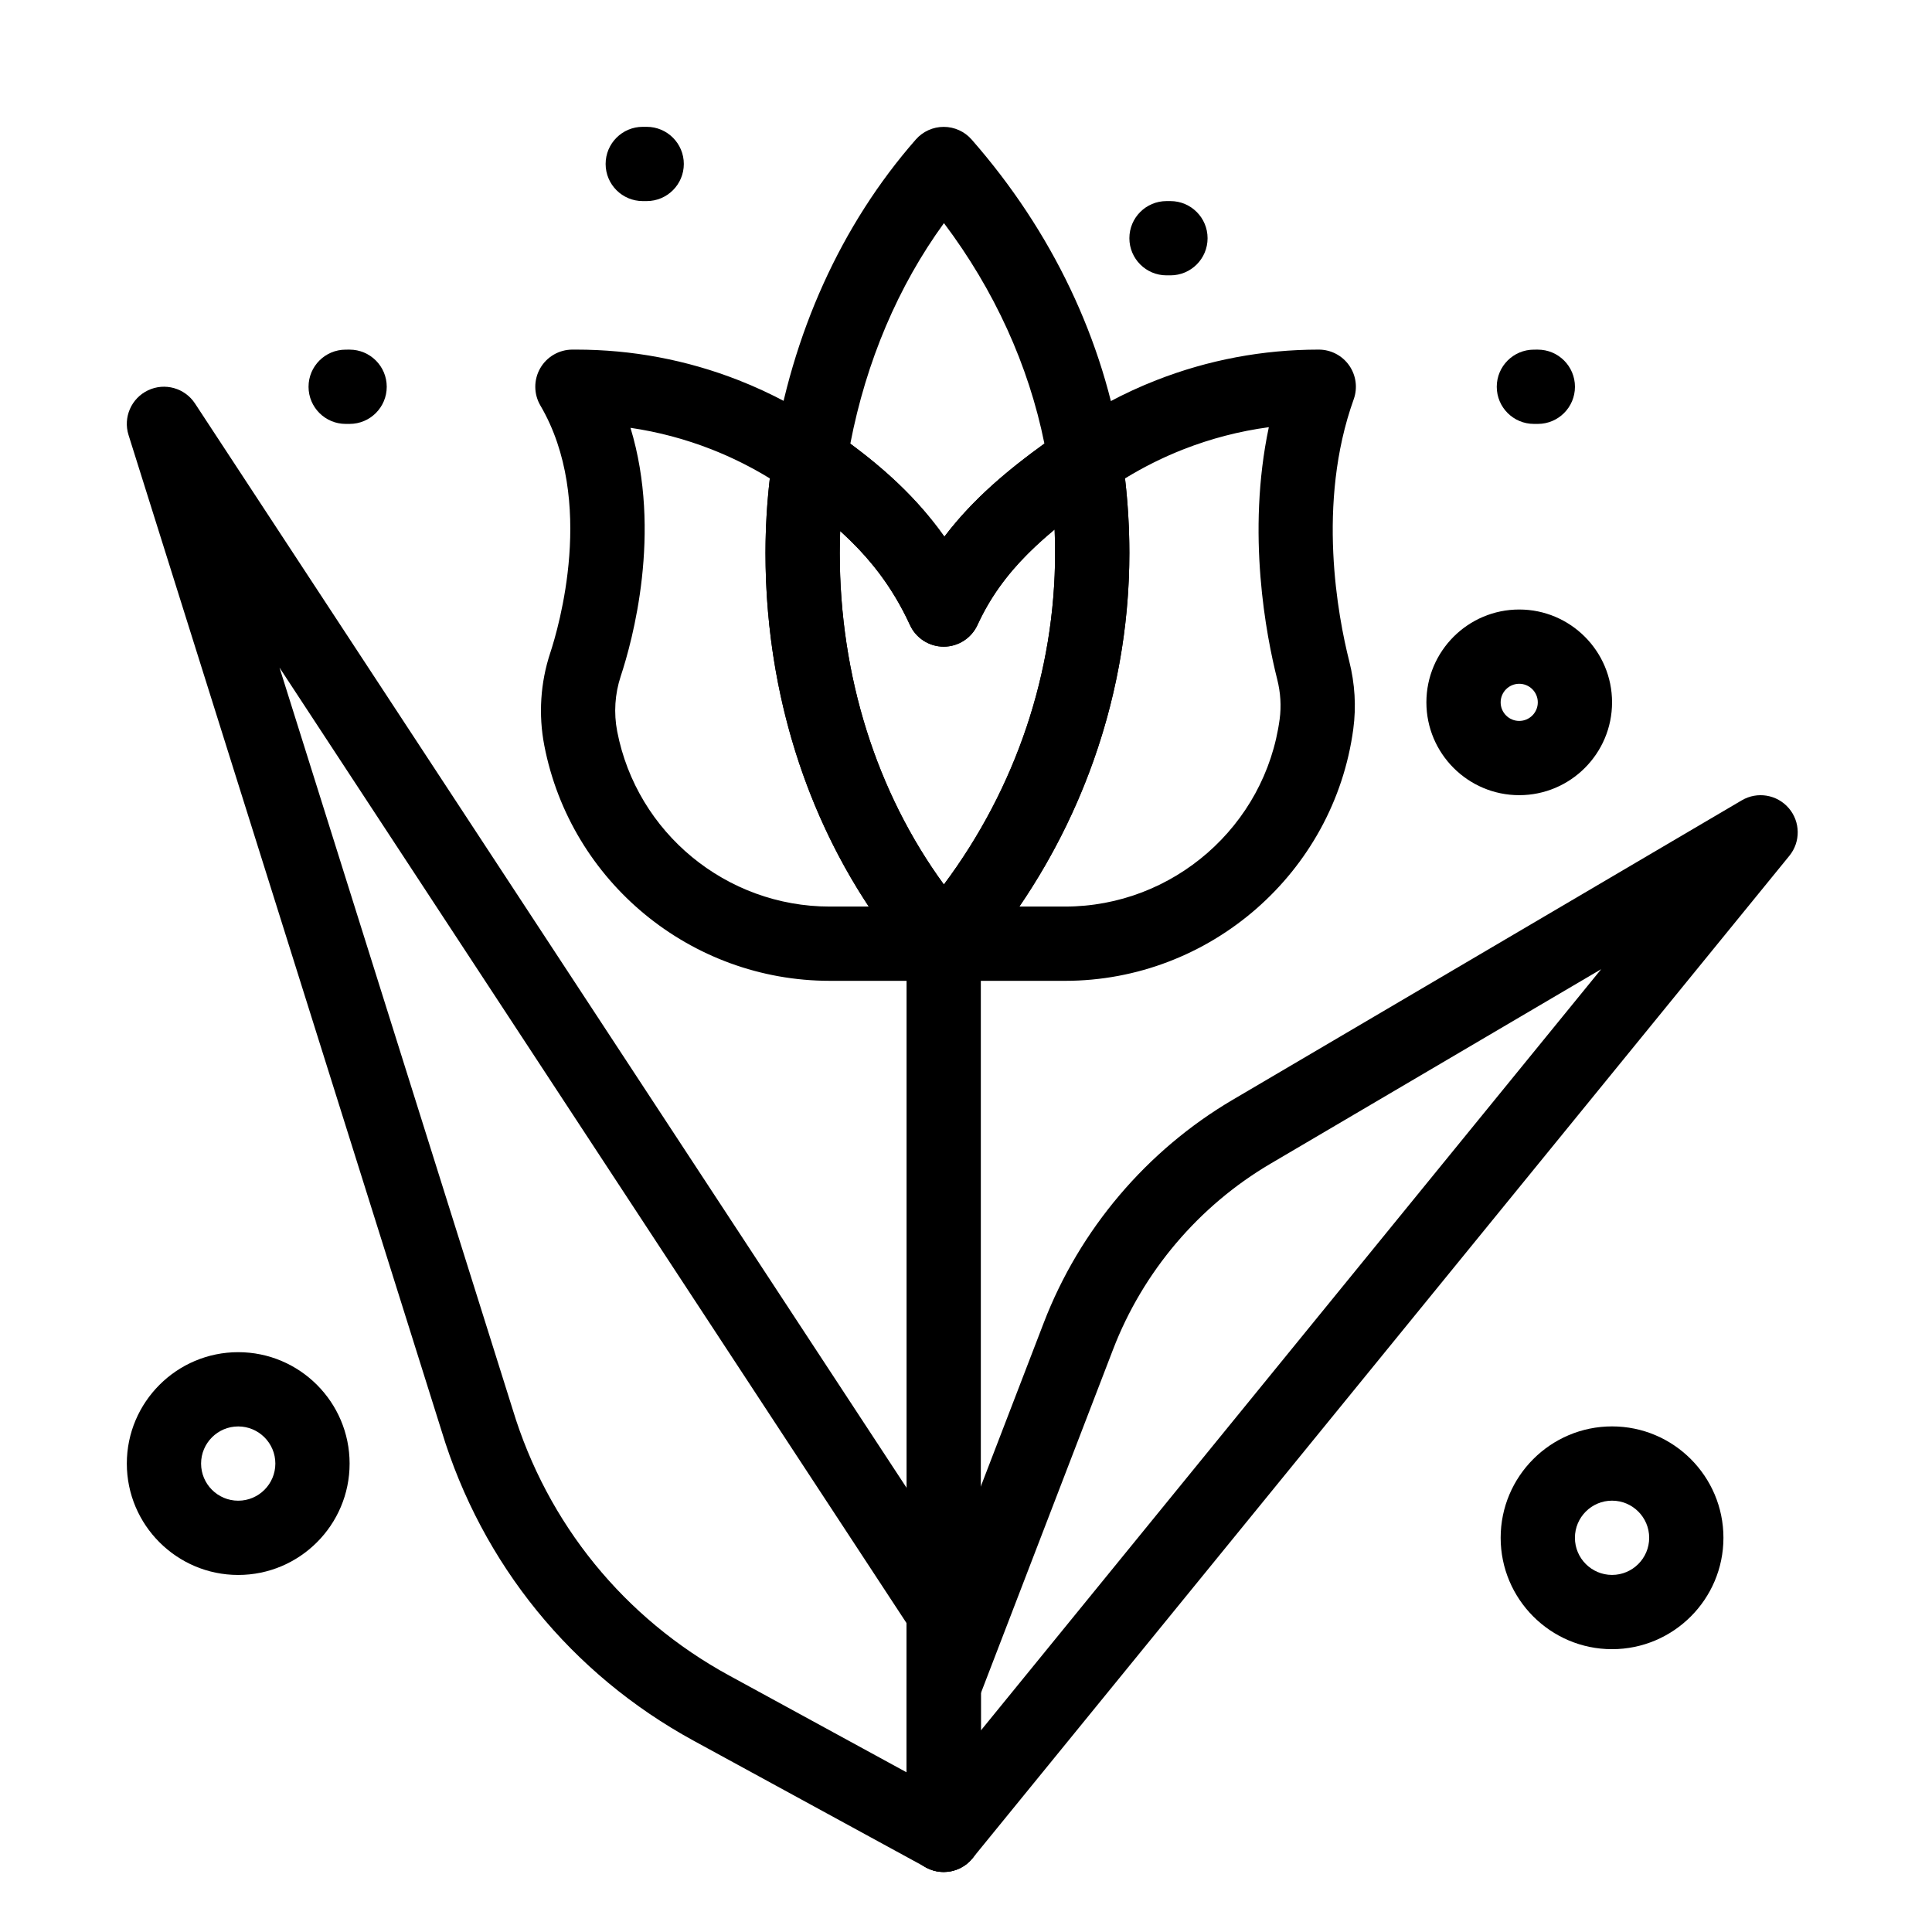
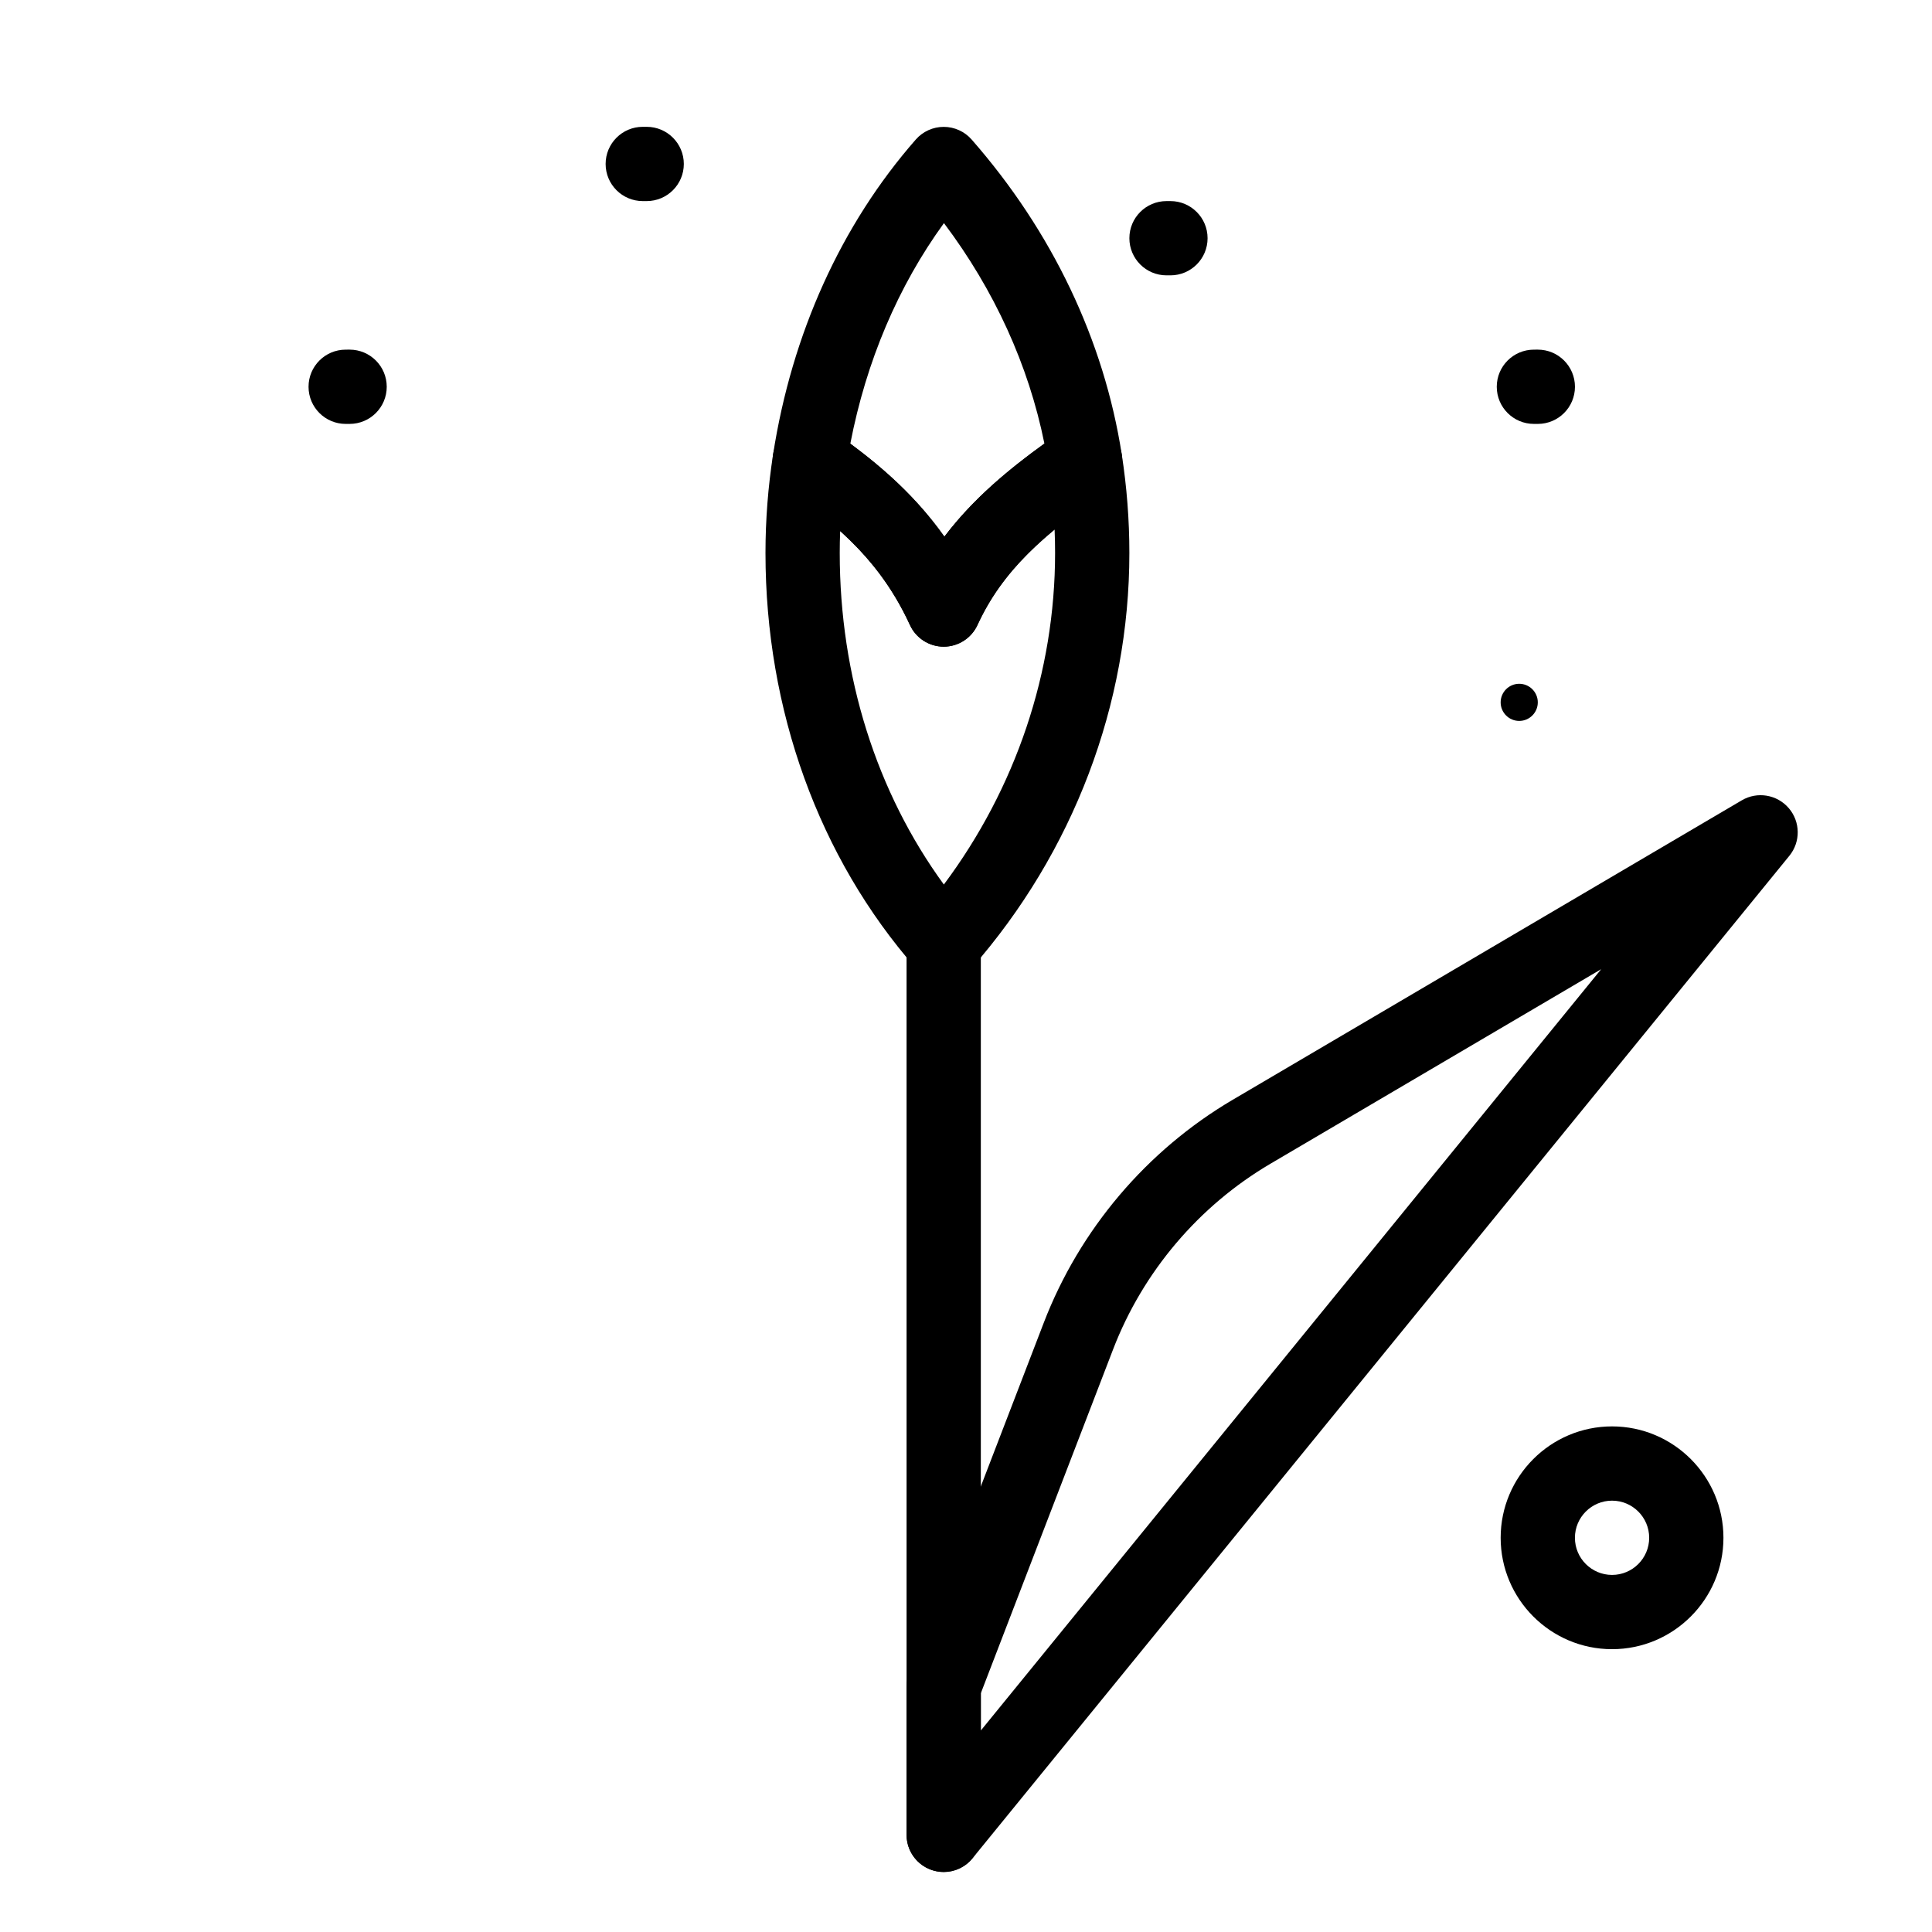
<svg xmlns="http://www.w3.org/2000/svg" fill="#000000" width="800px" height="800px" version="1.1" viewBox="144 144 512 512">
  <g>
    <path d="m394.09 315.38c-3.844 0-7.336-2.238-8.941-5.731-7.371-16.043-18.199-25.84-32.191-35.613-3.078-2.152-4.664-5.863-4.086-9.574 4.977-32.055 18.055-60.922 37.82-83.484 1.867-2.133 4.566-3.356 7.402-3.356 2.836 0 5.531 1.223 7.402 3.356 21.332 24.344 35.09 53.215 39.789 83.484 0.574 3.711-1.008 7.426-4.086 9.574-16.598 11.598-27.512 21.145-34.16 35.613-1.613 3.492-5.106 5.731-8.949 5.731zm-24.746-53.805c8.84 6.555 17.547 14.242 24.93 24.648 7.641-10.082 17.008-17.789 26.504-24.672-4.18-20.758-13.266-40.676-26.621-58.422-12.141 16.703-20.605 36.621-24.812 58.445z" />
-     <path d="m426.24 403.93h-62.32c-36.852 0-68.676-26.223-75.672-62.352-1.582-8.168-1.039-16.66 1.574-24.562 2.156-6.527 12.164-40.359-2.613-65.547-1.785-3.043-1.805-6.809-0.051-9.871 1.754-3.059 5.012-4.949 8.539-4.949h0.984c14.816 0 29.285 2.723 43.008 8.094 8.637 3.383 16.898 7.805 24.547 13.148 3.078 2.152 4.664 5.863 4.09 9.574-1.18 7.606-1.777 15.363-1.777 23.066 0 32.641 9.727 63.402 27.594 87.879 19.078-25.551 29.473-56.336 29.473-87.879 0-7.703-0.598-15.465-1.777-23.066-0.574-3.711 1.008-7.426 4.086-9.574 7.648-5.344 15.906-9.77 24.547-13.148 13.723-5.371 28.191-8.094 43.012-8.094 3.203 0 6.207 1.559 8.047 4.18 1.844 2.621 2.297 5.973 1.215 8.984-9.914 27.625-4.137 57.719-1.191 69.379 1.516 6 1.879 12.062 1.078 18.02-5.117 38.035-37.957 66.719-76.391 66.719zm-12.094-19.68h12.094c28.621 0 53.074-21.352 56.883-49.664 0.465-3.457 0.246-7.016-0.652-10.574-2.906-11.496-8.18-38.66-2.219-66.801-7.734 1.039-15.301 3-22.609 5.859-5.367 2.102-10.559 4.688-15.5 7.715 0.762 6.551 1.148 13.168 1.148 19.75 0.004 33.383-10.234 65.996-29.145 93.715zm-103.06-126.87c8.422 27.711 0.504 56.477-2.582 65.812-1.559 4.715-1.883 9.777-0.938 14.645 5.207 26.895 28.906 46.414 56.352 46.414h10.312c-17.758-26.809-27.367-59.391-27.367-93.719 0-6.578 0.387-13.199 1.148-19.75-4.941-3.027-10.133-5.613-15.5-7.715-6.934-2.711-14.102-4.613-21.426-5.688z" />
    <path d="m394.09 403.93c-2.836 0-5.531-1.223-7.402-3.356-25.684-29.312-39.828-68.395-39.828-110.04 0-8.707 0.676-17.484 2.012-26.082 0.523-3.356 2.738-6.207 5.859-7.539 3.125-1.332 6.715-0.961 9.5 0.984 10.547 7.367 21.238 15.91 30.043 28.32 9.02-11.902 20.441-20.492 31.648-28.32 2.785-1.945 6.375-2.316 9.5-0.984 3.125 1.332 5.34 4.184 5.859 7.539 1.336 8.598 2.012 17.371 2.012 26.086 0 40.199-14.844 79.277-41.801 110.04-1.867 2.129-4.566 3.352-7.402 3.352zm-27.438-119.21c-0.074 1.938-0.113 3.875-0.113 5.809 0 32.641 9.727 63.402 27.594 87.879 19.082-25.551 29.477-56.336 29.477-87.879 0-2.07-0.043-4.141-0.129-6.215-9.184 7.625-15.84 15.289-20.449 25.32-1.605 3.492-5.098 5.731-8.941 5.731s-7.336-2.238-8.941-5.731c-4.754-10.344-10.945-18.094-18.496-24.914z" />
    <path d="m236.65 256.34h-1.043c-5.434 0-9.84-4.406-9.84-9.84s4.406-9.84 9.84-9.84l1.043-0.004c5.434 0 9.84 4.406 9.84 9.84 0 5.438-4.402 9.844-9.84 9.844z" />
    <path d="m551.54 256.34h-1.043c-5.434 0-9.84-4.406-9.84-9.84s4.406-9.84 9.84-9.84l1.043-0.004c5.434 0 9.84 4.406 9.84 9.84 0 5.438-4.406 9.844-9.84 9.844z" />
    <path d="m454.18 216.97h-1.043c-5.434 0-9.84-4.406-9.84-9.84 0-5.434 4.406-9.84 9.84-9.84h1.043c5.434 0 9.84 4.406 9.84 9.84 0.004 5.438-4.402 9.84-9.84 9.84z" />
    <path d="m315.38 197.29h-1.043c-5.434 0-9.84-4.406-9.84-9.84s4.406-9.84 9.84-9.84h1.043c5.434 0 9.84 4.406 9.84 9.84s-4.406 9.84-9.84 9.84z" />
    <path d="m394.09 640.09c-5.434 0-9.84-4.406-9.84-9.84v-236.16c0-5.434 4.406-9.84 9.84-9.84s9.84 4.406 9.84 9.84v236.16c0 5.434-4.406 9.84-9.84 9.84z" />
    <path d="m394.09 640.1c-1.102 0-2.219-0.188-3.297-0.57-3.922-1.398-6.543-5.109-6.543-9.273v-39.359c0-1.207 0.223-2.406 0.656-3.531l35.711-92.844c9.492-24.688 27.281-45.668 50.078-59.078l134.89-79.348c4.106-2.418 9.352-1.543 12.457 2.07 3.102 3.613 3.172 8.934 0.16 12.625l-216.48 265.68c-1.906 2.34-4.727 3.629-7.629 3.629zm9.84-47.375v9.879l164.4-201.76-87.656 51.562c-18.977 11.164-33.785 28.629-41.688 49.18z" />
-     <path d="m394.09 640.09c-1.621 0-3.242-0.398-4.711-1.203l-61.566-33.582c-32.363-17.652-56.082-46.801-66.785-82.074l-82.965-263.95c-1.473-4.684 0.734-9.738 5.172-11.844 4.438-2.106 9.746-0.613 12.441 3.492l206.64 314.88c1.051 1.605 1.613 3.481 1.613 5.398v59.039c0 3.473-1.832 6.688-4.816 8.461-1.547 0.918-3.281 1.379-5.023 1.379zm-176.02-319.17 61.754 196.46c0.012 0.031 0.02 0.066 0.031 0.098 9.188 30.324 29.57 55.383 57.391 70.555l47.008 25.648v-39.523z" />
-     <path d="m546.61 354.73c-13.566 0-24.602-11.035-24.602-24.602 0-13.566 11.035-24.602 24.602-24.602 13.566 0 24.602 11.035 24.602 24.602 0 13.566-11.035 24.602-24.602 24.602zm0-29.52c-2.715 0-4.922 2.207-4.922 4.922 0 2.715 2.207 4.922 4.922 4.922 2.715 0 4.922-2.207 4.922-4.922 0-2.715-2.207-4.922-4.922-4.922z" />
+     <path d="m546.61 354.73zm0-29.52c-2.715 0-4.922 2.207-4.922 4.922 0 2.715 2.207 4.922 4.922 4.922 2.715 0 4.922-2.207 4.922-4.922 0-2.715-2.207-4.922-4.922-4.922z" />
    <path d="m571.21 581.05c-16.277 0-29.52-13.242-29.52-29.52s13.242-29.52 29.52-29.52 29.52 13.242 29.52 29.52-13.242 29.52-29.52 29.52zm0-39.359c-5.426 0-9.84 4.414-9.84 9.84 0 5.426 4.414 9.84 9.84 9.84 5.426 0 9.84-4.414 9.84-9.84 0-5.426-4.414-9.84-9.84-9.84z" />
-     <path d="m207.13 561.38c-16.277 0-29.52-13.242-29.52-29.52 0-16.277 13.242-29.52 29.52-29.52 16.277 0 29.52 13.242 29.52 29.52 0 16.277-13.242 29.52-29.52 29.52zm0-39.359c-5.426 0-9.84 4.414-9.84 9.84s4.414 9.84 9.84 9.84c5.426 0 9.84-4.414 9.84-9.84s-4.414-9.84-9.84-9.84z" />
  </g>
</svg>